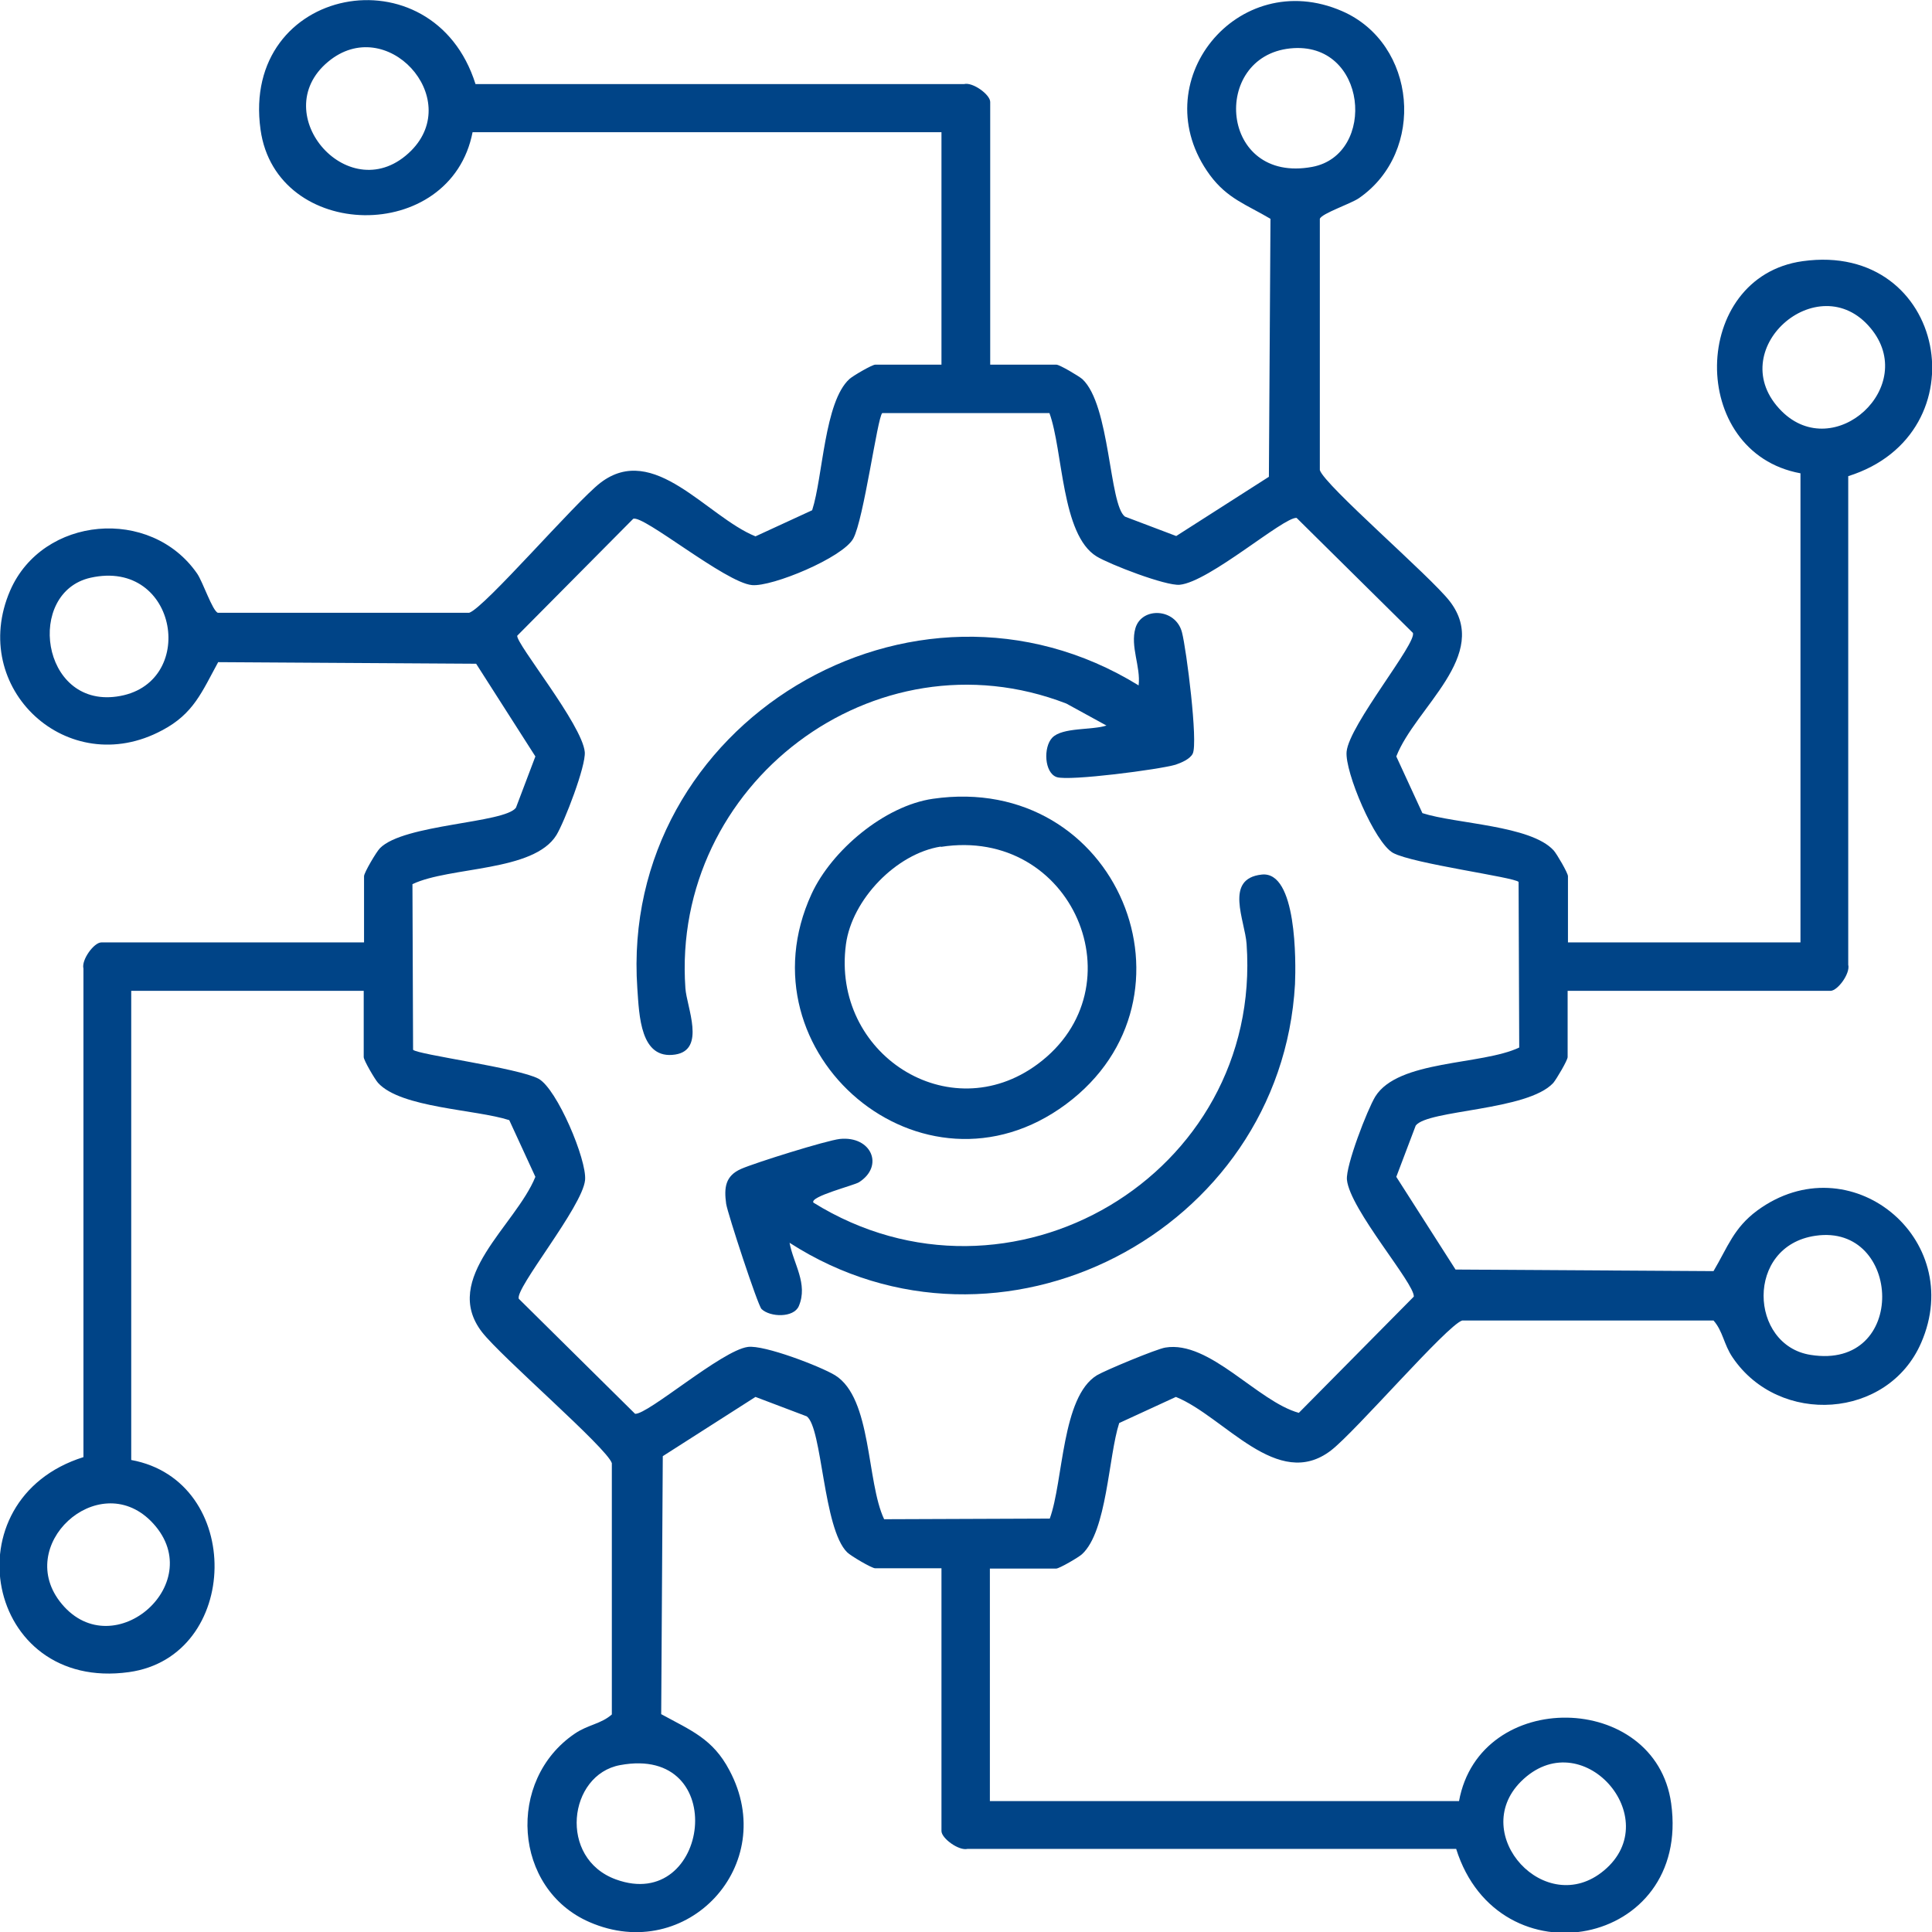
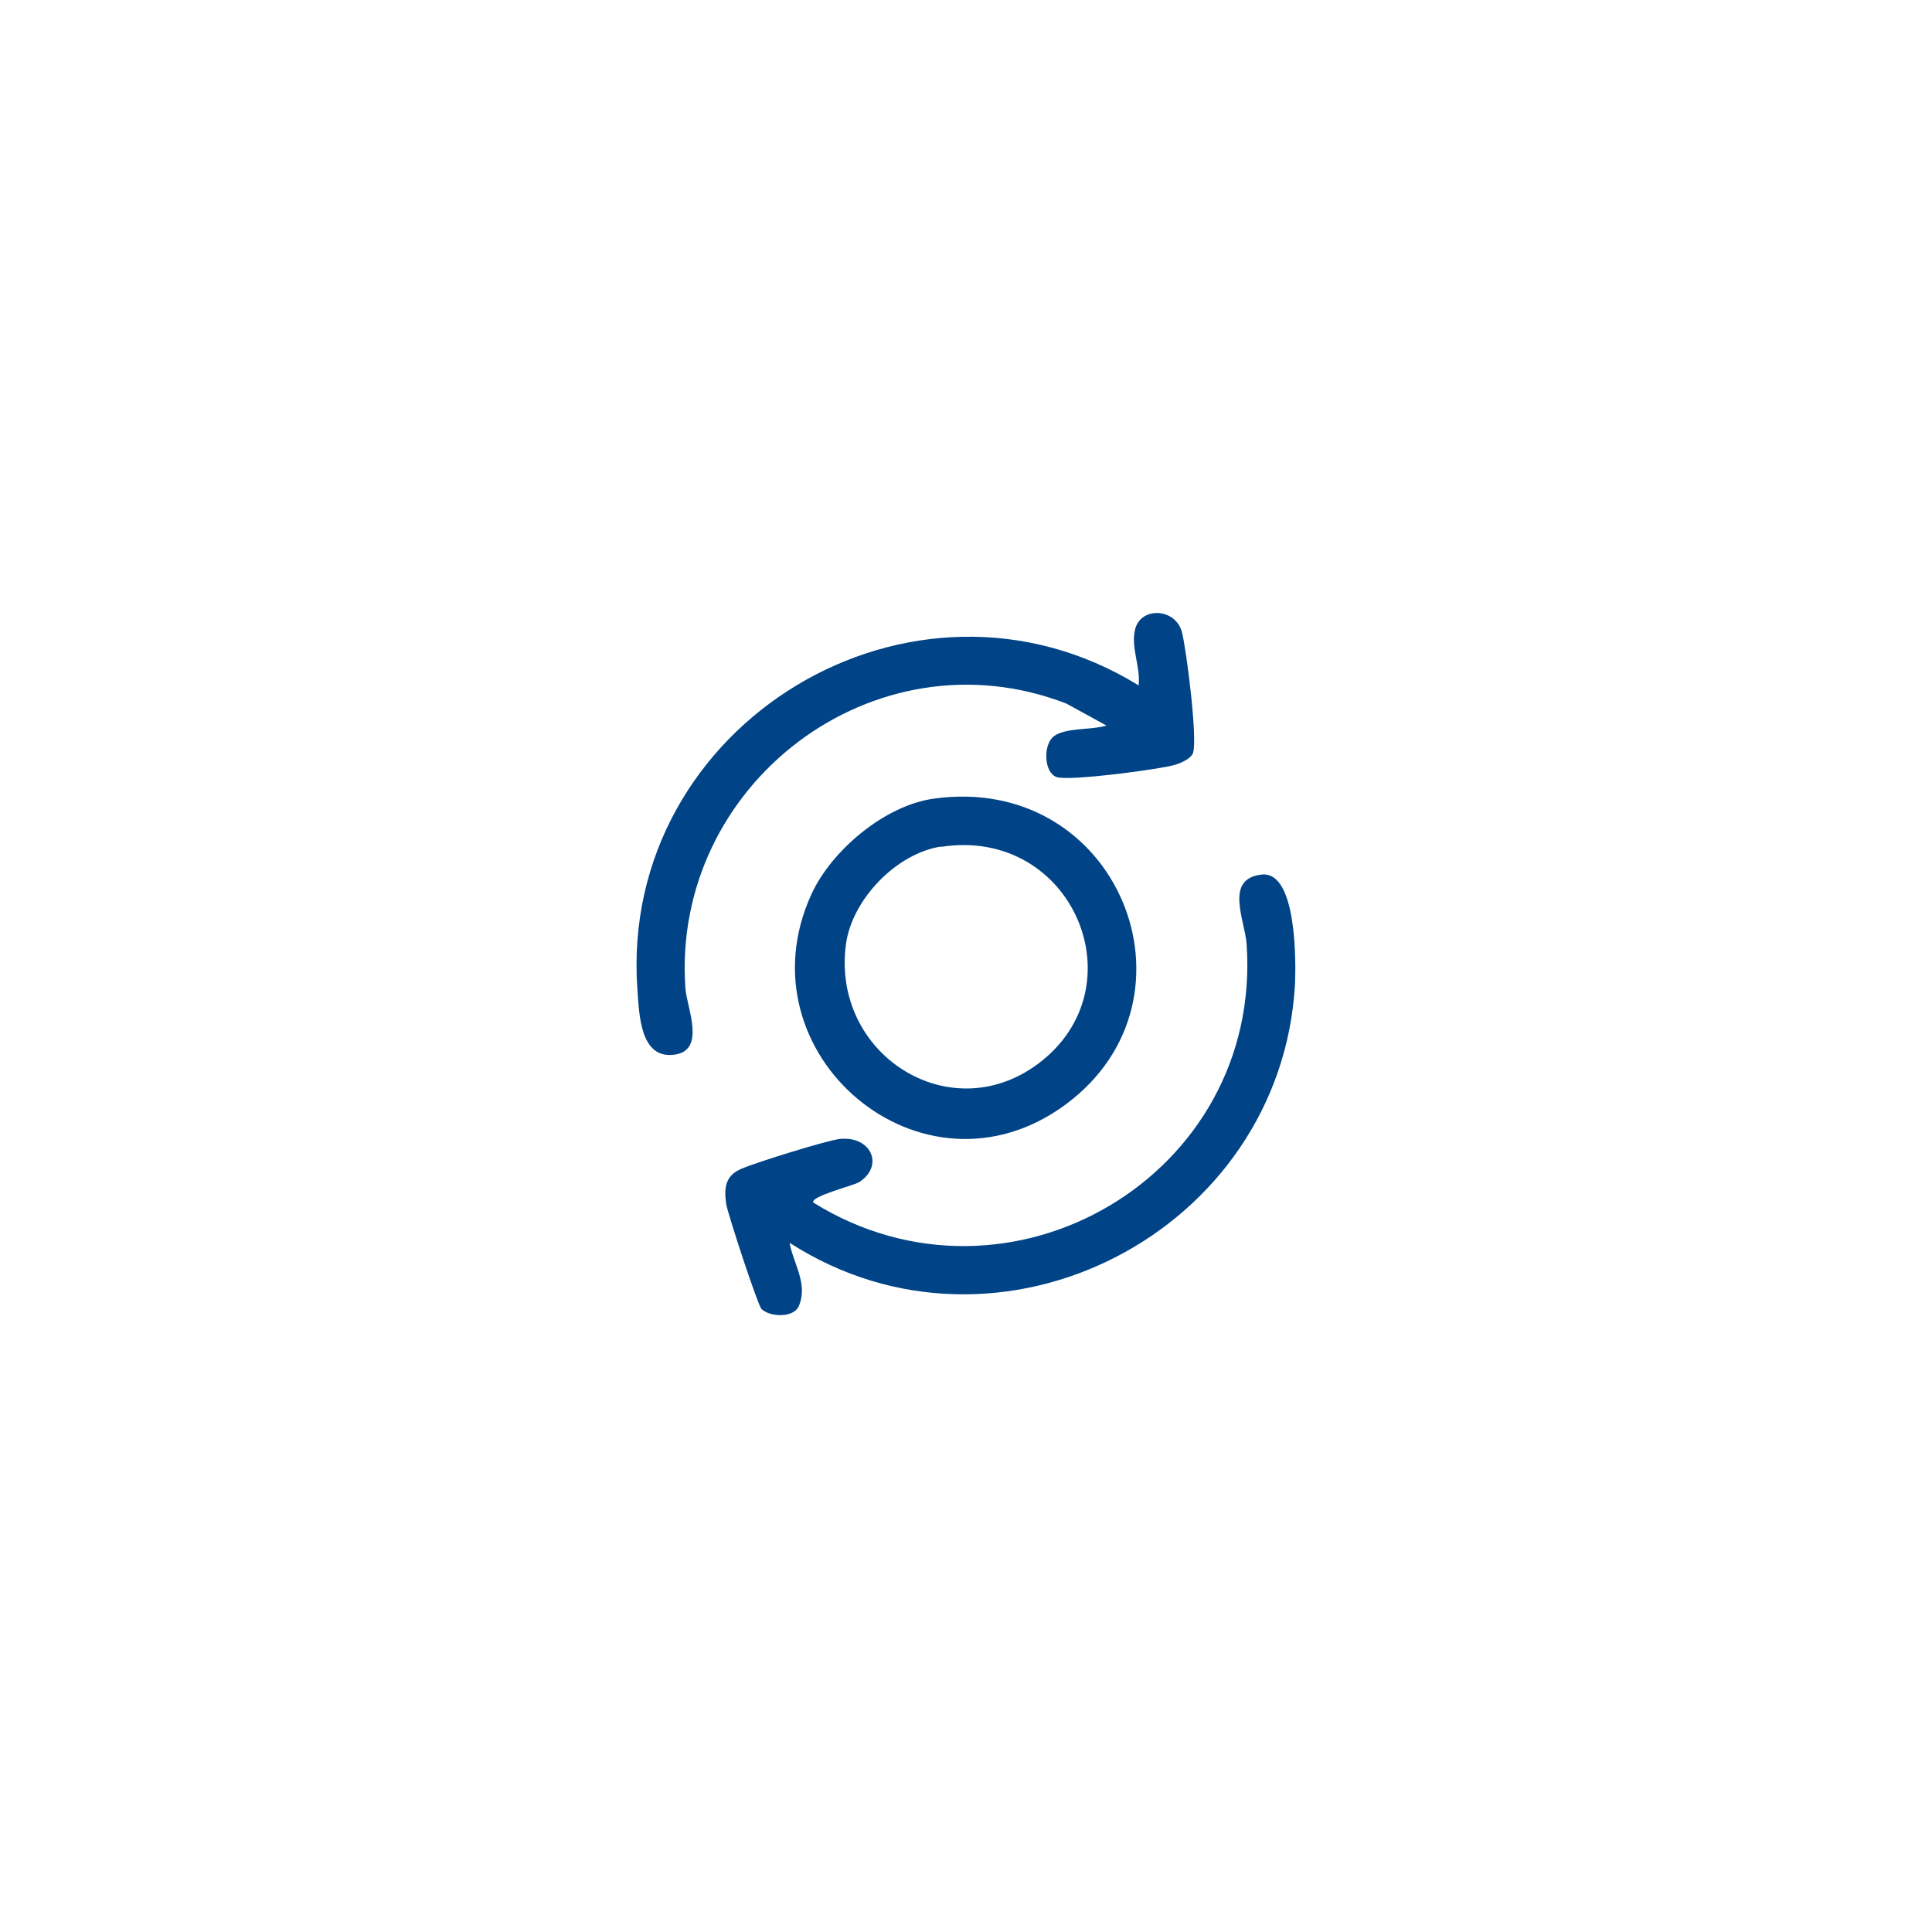
<svg xmlns="http://www.w3.org/2000/svg" width="89" height="89" viewBox="0 0 89 89" fill="none">
  <g clip-path="url(#clip0_1_2134)">
-     <path d="M21.773 6.074C20.775 11.283 12.72 11.136 12.002 5.972C11.077 -0.66 19.954 -2.333 21.905 3.873H44.412C44.808 3.771 45.615 4.358 45.615 4.695V16.799H48.667C48.813 16.799 49.679 17.313 49.855 17.46C51.146 18.648 51.088 23.241 51.821 23.798L54.184 24.693L58.453 21.964L58.526 10.08C57.411 9.419 56.546 9.155 55.739 8.07C52.614 3.815 57.015 -1.584 61.828 0.514C65.261 2.01 65.701 6.984 62.605 9.126C62.224 9.39 60.889 9.83 60.8 10.08V21.656C61.021 22.36 65.906 26.556 66.787 27.701C68.694 30.18 65.202 32.587 64.322 34.846L65.525 37.458C67.065 37.956 70.513 38.015 71.57 39.174C71.716 39.336 72.23 40.216 72.23 40.363V43.414H82.941V21.803C77.732 20.849 77.864 12.75 83.043 12.031C89.675 11.107 91.347 19.983 85.141 21.935V44.441C85.244 44.838 84.657 45.645 84.32 45.645H72.215V48.696C72.215 48.843 71.702 49.709 71.555 49.885C70.367 51.176 65.774 51.117 65.217 51.851L64.322 54.213L67.051 58.483L78.935 58.556C79.595 57.441 79.859 56.575 80.945 55.768C85.2 52.643 90.599 57.045 88.501 61.857C86.975 65.378 81.957 65.701 79.815 62.532C79.404 61.93 79.375 61.329 78.935 60.83H67.359C66.655 61.05 62.458 65.936 61.314 66.816C58.849 68.709 56.414 65.261 54.169 64.351L51.557 65.554C51.058 67.095 51 70.543 49.841 71.599C49.679 71.746 48.799 72.259 48.652 72.259H45.6V82.97H67.212C68.166 77.747 76.265 77.908 76.984 83.073C77.908 89.704 69.031 91.377 67.08 85.171H44.573C44.177 85.273 43.37 84.687 43.37 84.349V72.245H40.319C40.157 72.245 39.189 71.672 39.027 71.511C37.912 70.411 37.883 65.774 37.164 65.246L34.802 64.351L30.532 67.08L30.459 78.965C31.823 79.713 32.836 80.094 33.599 81.547C35.932 85.904 31.647 90.497 27.158 88.545C23.637 87.019 23.314 82.002 26.483 79.859C27.084 79.449 27.686 79.419 28.185 78.979V67.403C27.965 66.699 23.079 62.503 22.199 61.358C20.306 58.893 23.754 56.458 24.663 54.213L23.46 51.601C21.92 51.102 18.472 51.044 17.416 49.885C17.269 49.723 16.755 48.843 16.755 48.696V45.645H6.045V67.256C11.253 68.21 11.107 76.309 5.942 77.028C-0.69 77.952 -2.362 69.076 3.844 67.124V44.617C3.741 44.221 4.328 43.414 4.666 43.414H16.77V40.363C16.77 40.201 17.342 39.233 17.504 39.072C18.604 37.956 23.24 37.927 23.768 37.208L24.663 34.846L21.934 30.576L10.05 30.503C9.302 31.868 8.921 32.88 7.468 33.643C3.125 35.976 -1.482 31.706 0.469 27.202C1.966 23.769 6.94 23.328 9.082 26.424C9.346 26.806 9.786 28.141 10.036 28.229H21.612C22.316 28.009 26.512 23.123 27.657 22.243C30.122 20.35 32.557 23.798 34.802 24.708L37.413 23.505C37.912 21.964 37.971 18.516 39.13 17.46C39.291 17.313 40.172 16.799 40.319 16.799H43.37V6.089H21.759L21.773 6.074ZM18.942 6.94C21.362 4.504 17.797 0.602 15.112 2.846C12.222 5.253 16.154 9.728 18.942 6.94ZM59.436 2.23C55.768 2.612 56.179 8.48 60.448 7.688C63.441 7.131 63.001 1.863 59.436 2.23ZM82.075 18.942C84.51 21.363 88.413 17.797 86.168 15.112C83.762 12.222 79.287 16.154 82.075 18.942ZM48.359 19.03H40.641C40.421 19.22 39.79 23.93 39.306 24.81C38.822 25.691 35.565 27.041 34.64 26.953C33.408 26.835 29.623 23.695 29.168 23.901L23.827 29.285C23.768 29.652 26.82 33.379 26.938 34.641C26.996 35.286 25.999 37.868 25.632 38.47C24.576 40.172 20.731 39.908 19 40.729L19.029 48.359C19.22 48.579 23.886 49.195 24.81 49.694C25.661 50.163 27.04 53.435 26.952 54.36C26.835 55.592 23.695 59.377 23.901 59.832L29.256 65.129C29.843 65.173 33.247 62.209 34.45 62.048C35.198 61.945 37.795 62.943 38.47 63.354C40.172 64.41 39.908 68.254 40.729 69.985L48.359 69.956C48.99 68.225 48.902 64.351 50.53 63.354C50.897 63.133 53.288 62.136 53.685 62.077C55.724 61.74 57.925 64.557 59.832 65.085L65.129 59.73C65.173 59.128 62.18 55.709 62.048 54.345C61.989 53.699 62.987 51.117 63.353 50.516C64.41 48.814 68.254 49.078 69.985 48.256L69.956 40.627C69.765 40.407 65.099 39.79 64.175 39.292C63.324 38.822 61.945 35.55 62.033 34.626C62.15 33.394 65.29 29.608 65.085 29.153L59.729 23.857C59.128 23.813 55.709 26.806 54.345 26.938C53.699 26.997 51.117 25.999 50.516 25.632C48.887 24.634 48.975 20.761 48.344 19.03H48.359ZM4.167 26.615C1.188 27.29 1.878 32.572 5.37 32.088C9.141 31.574 8.231 25.705 4.167 26.615ZM83.63 56.927C80.388 57.397 80.578 61.974 83.41 62.415C87.914 63.133 87.621 56.34 83.63 56.927ZM6.94 70.059C4.504 67.638 0.602 71.203 2.846 73.888C5.253 76.778 9.727 72.846 6.94 70.059ZM28.566 81.312C26.175 81.752 25.705 85.611 28.375 86.579C32.689 88.149 33.687 80.358 28.566 81.312ZM70.058 82.075C67.638 84.51 71.203 88.413 73.888 86.168C76.778 83.762 72.846 79.287 70.058 82.075Z" fill="#004487" />
    <path d="M36.372 57.25C36.548 58.218 37.237 59.143 36.797 60.17C36.562 60.713 35.477 60.683 35.081 60.302C34.905 60.126 33.525 55.915 33.452 55.46C33.349 54.712 33.408 54.169 34.142 53.846C34.816 53.553 38.059 52.54 38.69 52.467C40.142 52.32 40.744 53.714 39.57 54.462C39.336 54.609 37.281 55.123 37.472 55.401C46.495 61.006 58.174 54.14 57.426 43.488C57.353 42.402 56.384 40.48 58.116 40.289C59.744 40.099 59.7 44.309 59.656 45.336C59.011 56.766 46.026 63.471 36.372 57.25Z" fill="#004487" />
    <path d="M50.97 33.423L49.122 32.41C40.275 28.992 30.914 36.137 31.574 45.527C31.633 46.393 32.528 48.359 31.105 48.579C29.491 48.828 29.447 46.774 29.359 45.527C28.522 33.334 42.05 25.162 52.452 31.574C52.555 30.708 52.056 29.784 52.306 28.933C52.599 27.95 54.154 28.009 54.448 29.124C54.653 29.901 55.196 34.185 54.946 34.714C54.829 34.963 54.418 35.139 54.154 35.227C53.42 35.447 49.254 35.99 48.681 35.799C48.109 35.609 48.051 34.42 48.476 33.98C48.946 33.496 50.31 33.643 50.97 33.423Z" fill="#004487" />
    <path d="M42.974 36.797C51.498 35.565 55.709 45.967 49.107 50.867C42.505 55.768 34.01 48.535 37.384 41.184C38.308 39.174 40.744 37.12 42.974 36.797ZM43.341 38.998C41.287 39.321 39.247 41.434 38.969 43.502C38.294 48.549 43.722 52.041 47.801 49.019C52.555 45.498 49.415 38.059 43.341 39.013V38.998Z" fill="#004487" />
  </g>
  <defs>
    <clipPath id="clip0_1_2134">
      <rect width="89" height="89" fill="white" />
    </clipPath>
  </defs>
</svg>